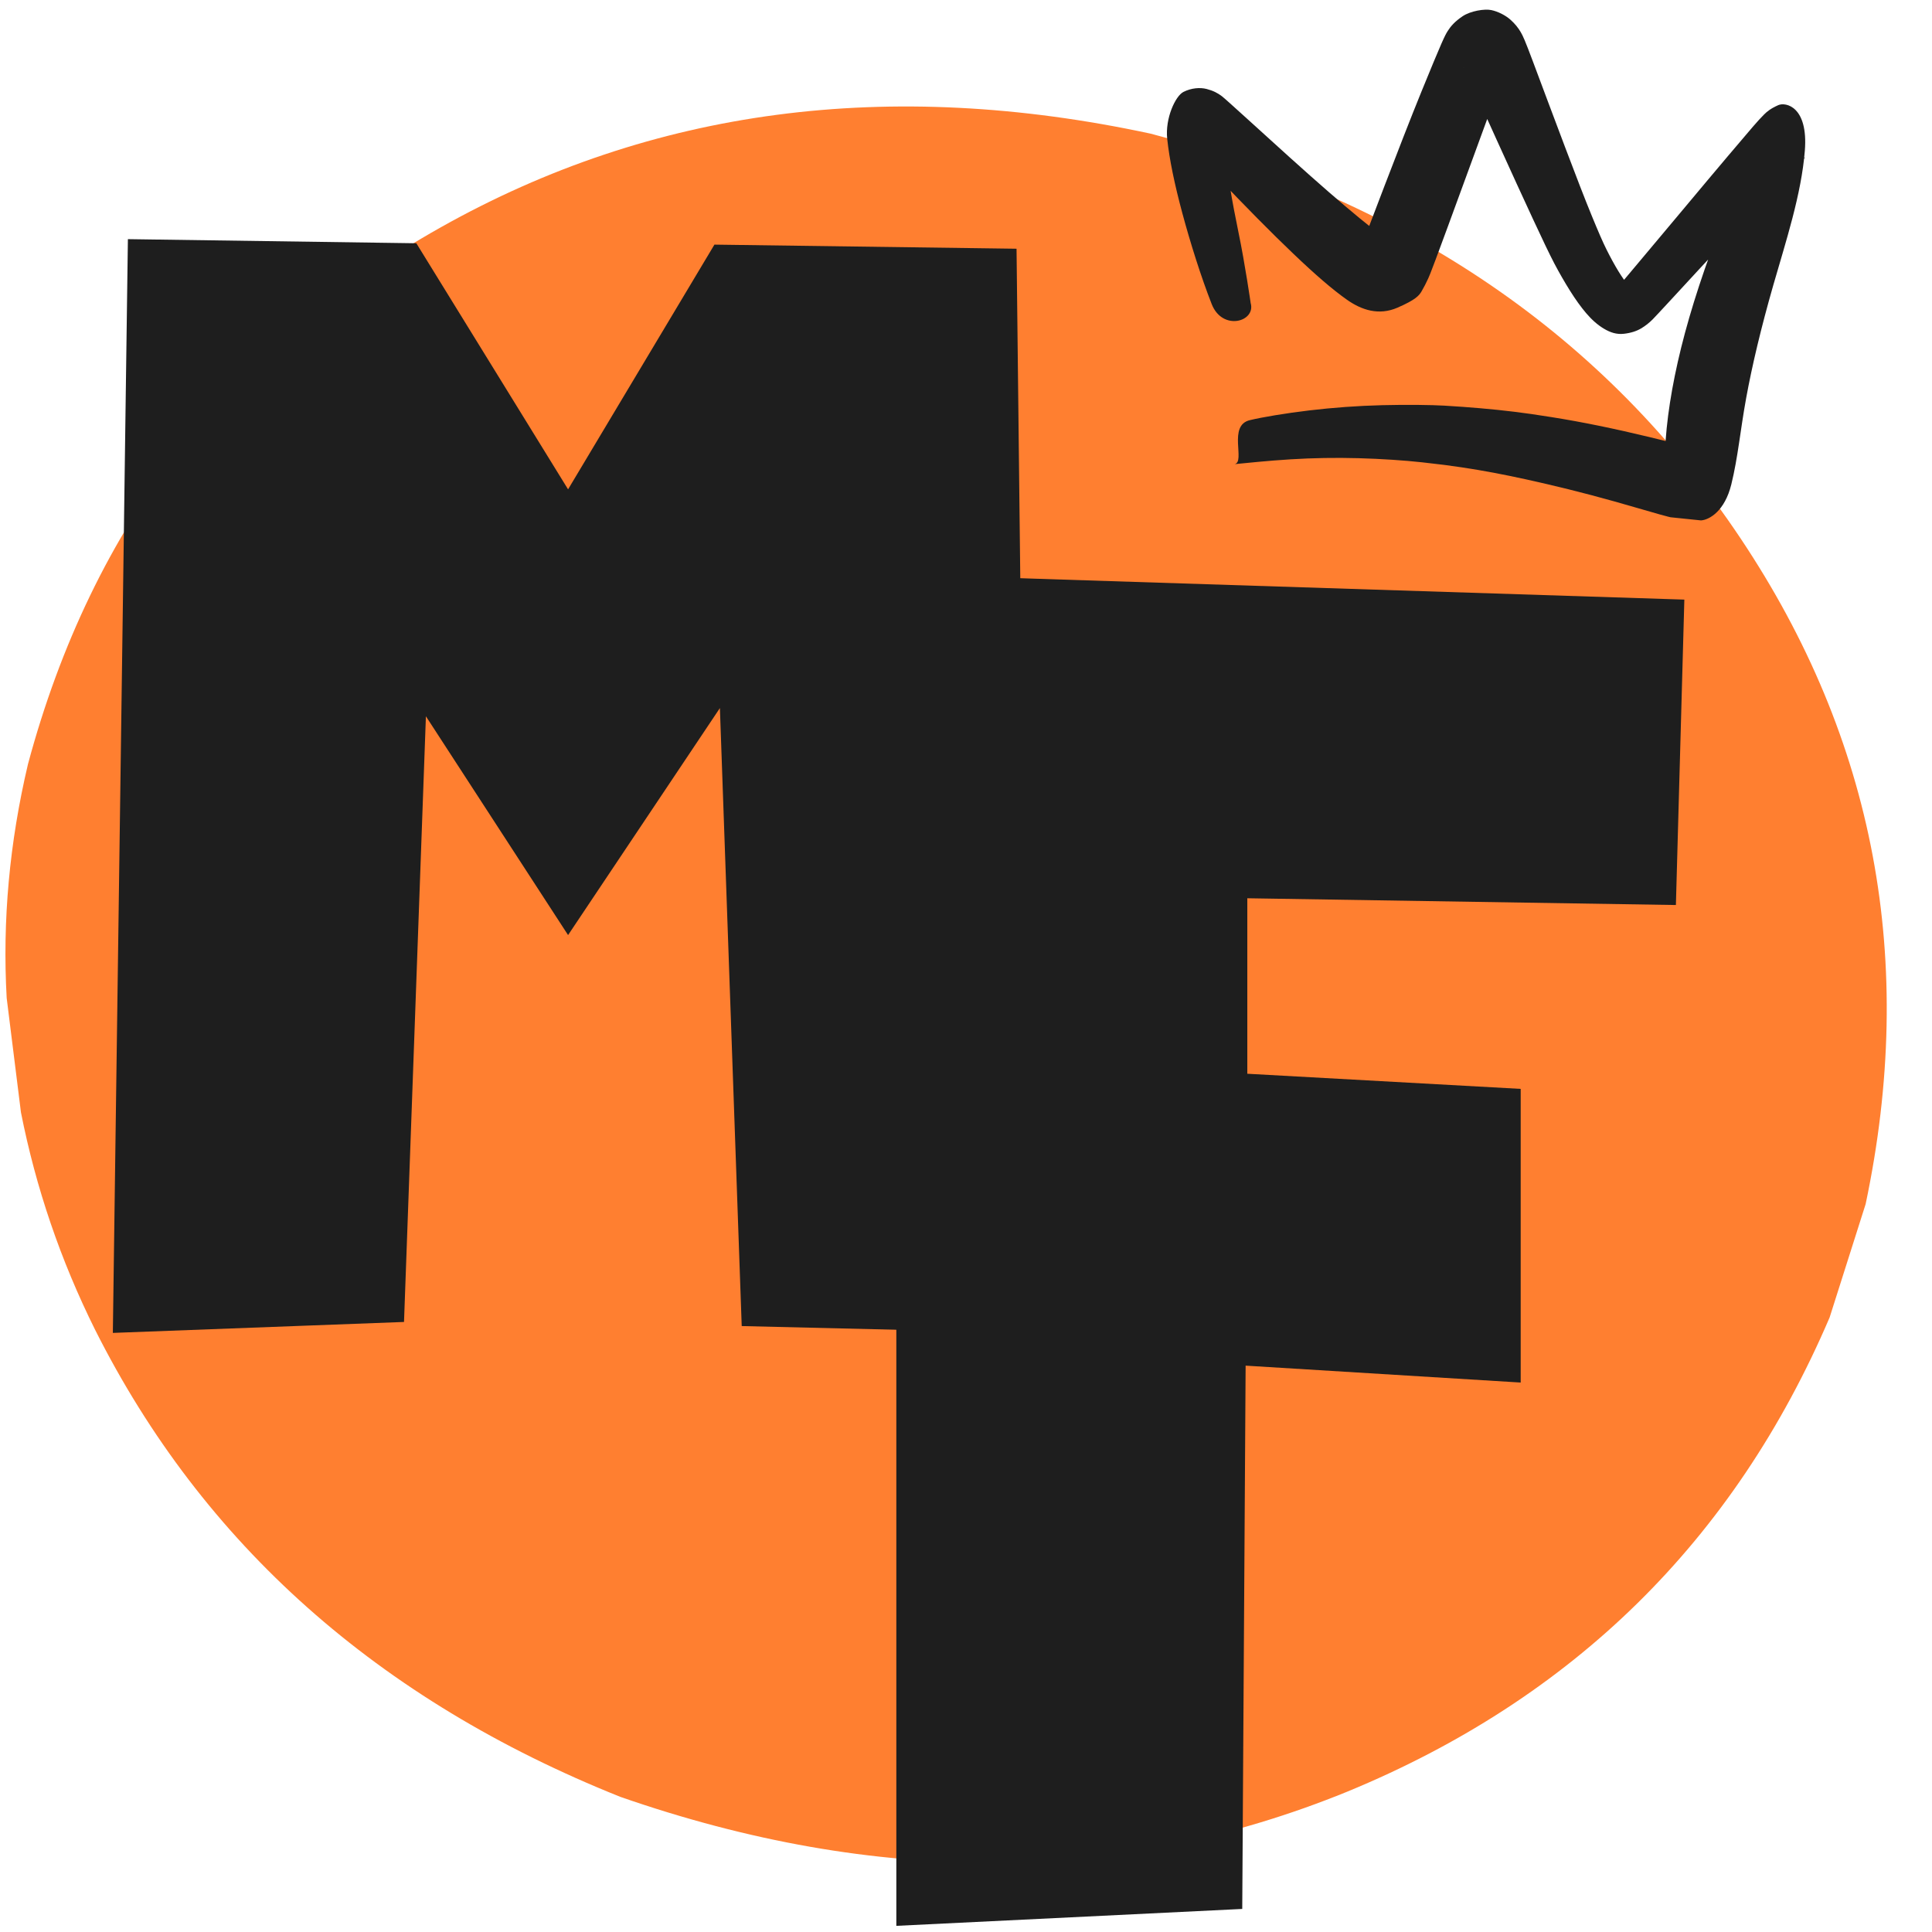
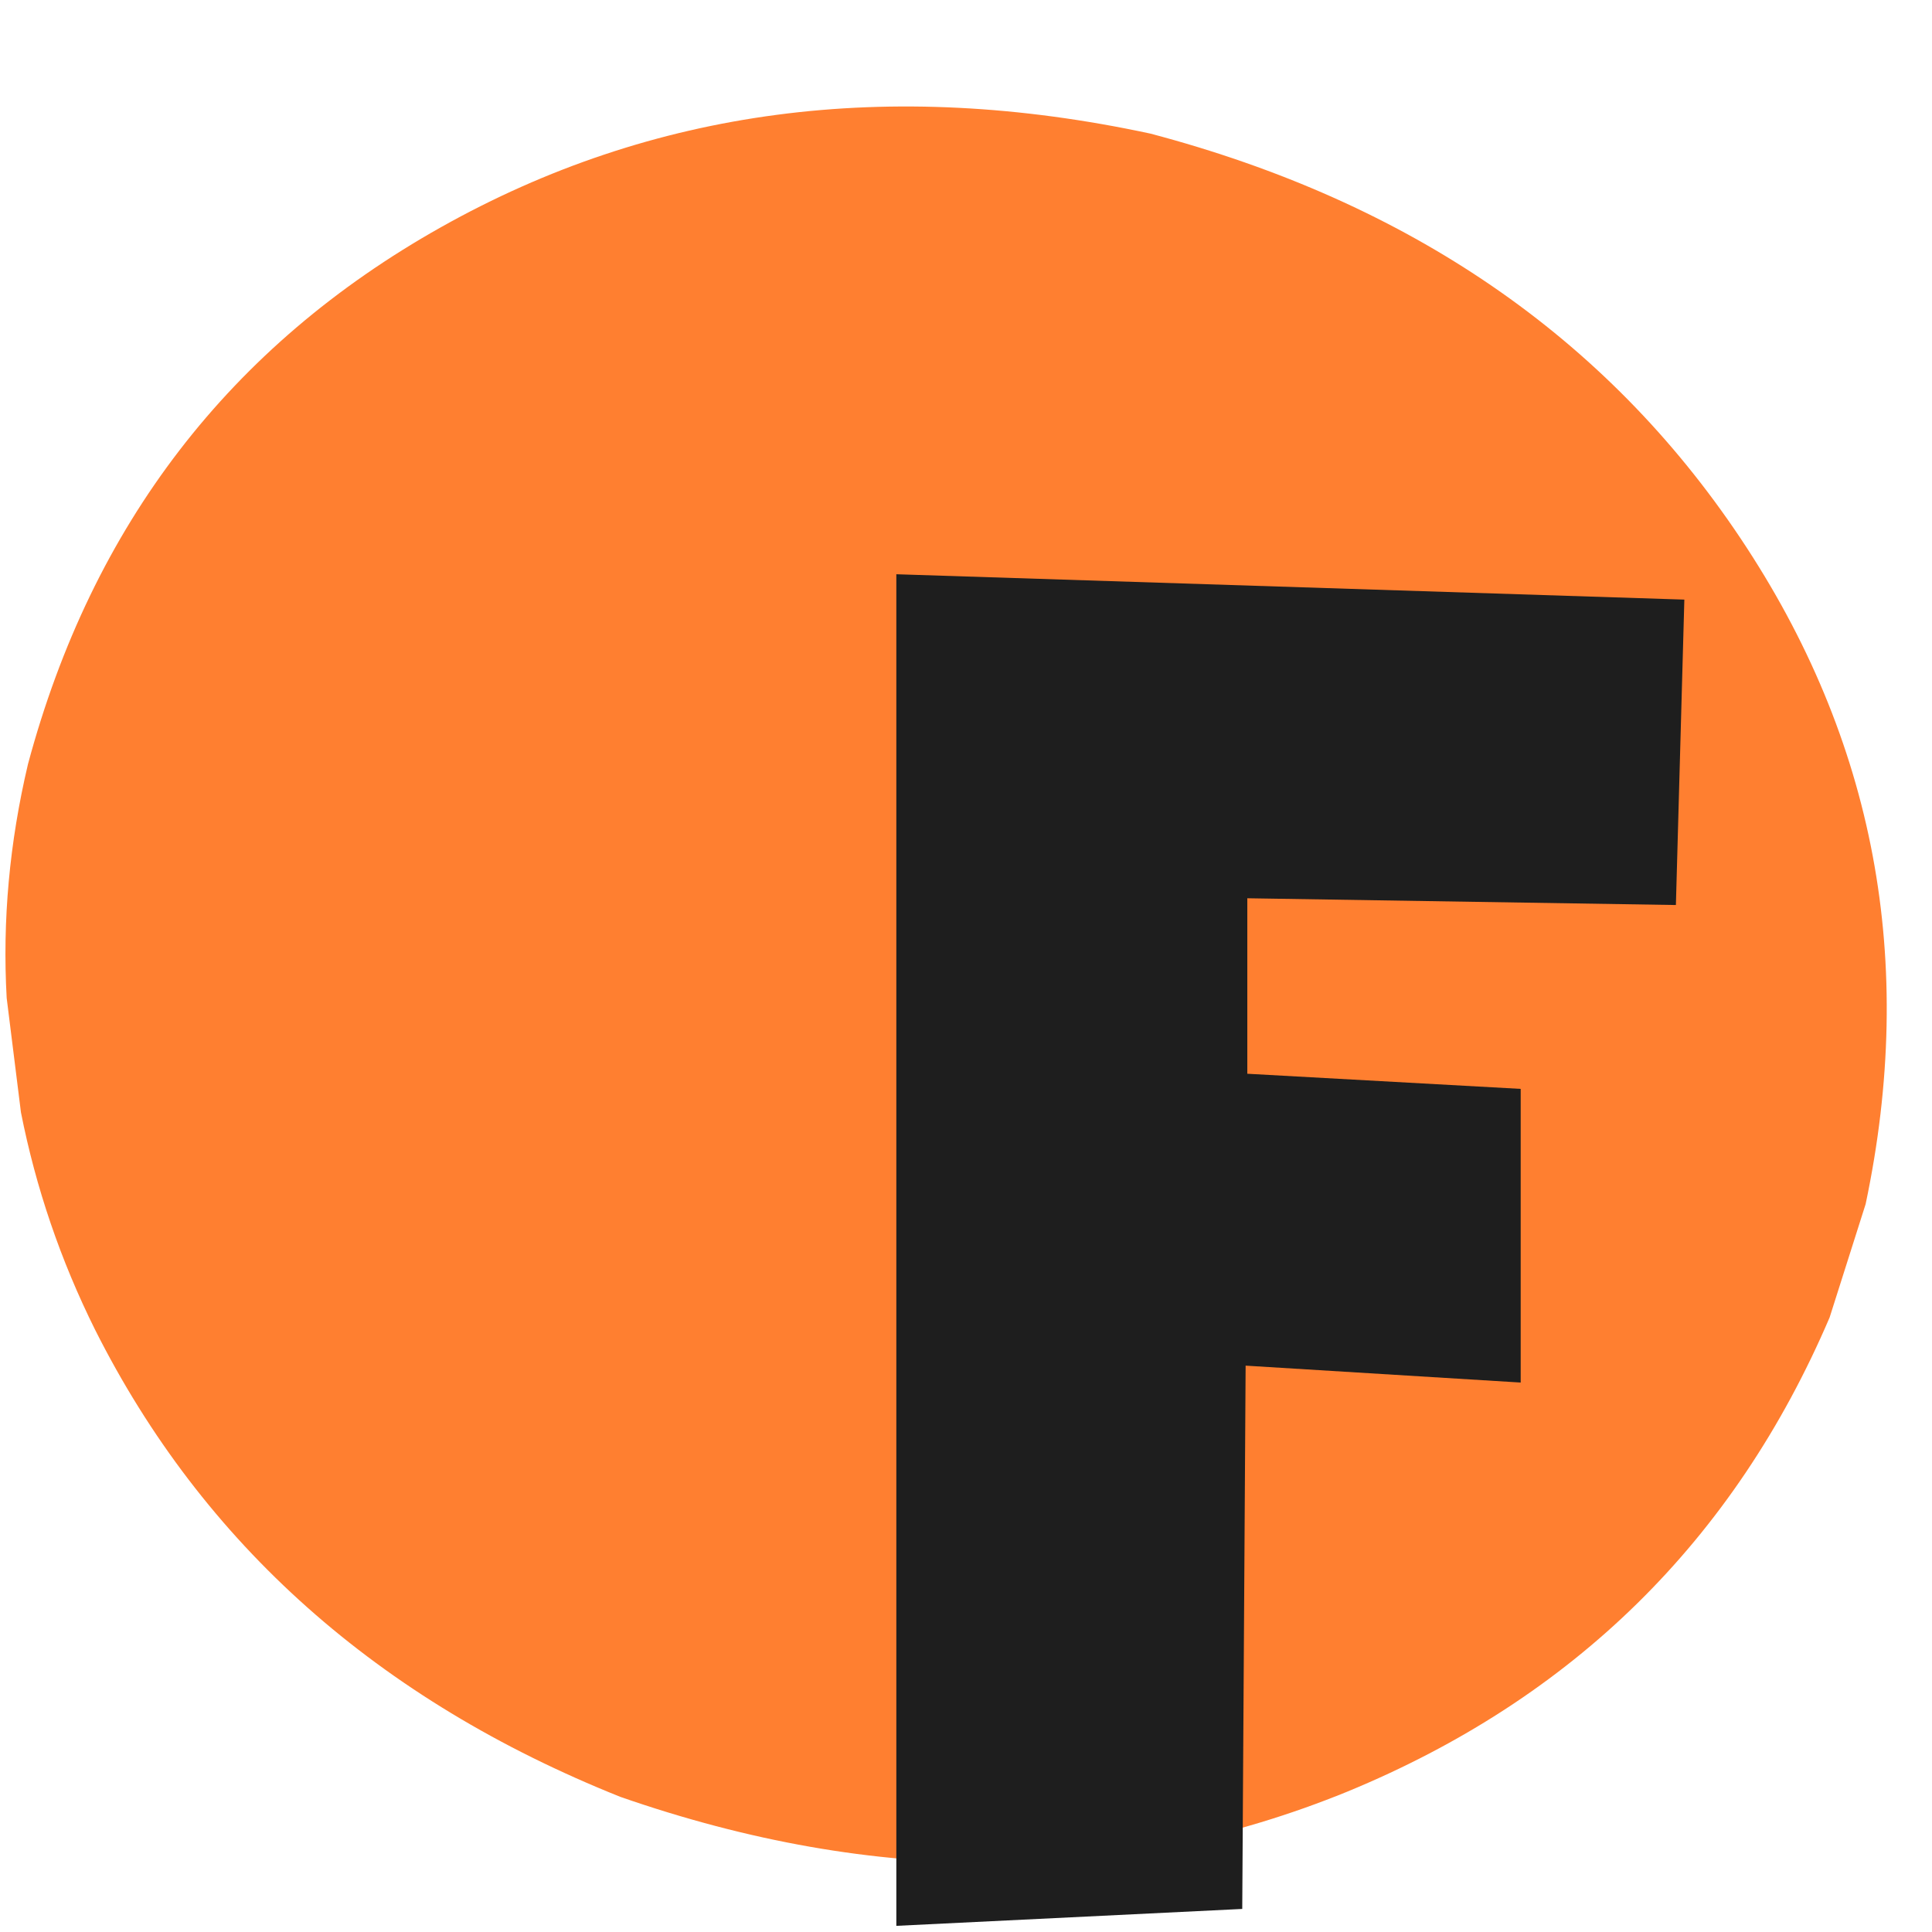
<svg xmlns="http://www.w3.org/2000/svg" width="500" zoomAndPan="magnify" viewBox="0 0 375 375" height="500" preserveAspectRatio="xMidYMid meet" version="1.0">
  <defs>
    <g />
    <clipPath id="85d611112f">
      <path d="M 226 1 L 351 1 L 351 102 L 226 102 Z M 226 1 " clip-rule="nonzero" />
    </clipPath>
    <clipPath id="8be8354246">
-       <path d="M 228.953 -4.414 L 352.797 8.34 L 343.113 102.344 L 219.27 89.586 Z M 228.953 -4.414 " clip-rule="nonzero" />
-     </clipPath>
+       </clipPath>
    <clipPath id="41f052daa2">
      <path d="M 228.953 -4.414 L 352.797 8.34 L 343.113 102.344 L 219.27 89.586 Z M 228.953 -4.414 " clip-rule="nonzero" />
    </clipPath>
  </defs>
  <path fill="#ff7f30" d="M 362.121 233.703 L 355.129 255.715 C 336.605 298.996 305.387 329.68 261.469 347.773 C 217.297 365.781 170.281 366.117 120.414 348.773 C 73.371 329.961 39.379 299.727 18.441 258.074 C 11.758 244.629 6.965 230.574 4.066 215.914 L 1.297 193.715 C 0.453 178.691 1.832 163.555 5.434 148.305 C 17.906 101.848 44.633 67.109 85.613 44.09 C 126.598 21.07 172.492 15.02 223.297 25.934 C 273.539 39.211 311.715 65.391 337.828 104.477 C 363.945 143.559 372.039 186.637 362.121 233.703 " fill-opacity="1" fill-rule="nonzero" />
  <g clip-path="url(#85d611112f)">
    <g clip-path="url(#8be8354246)">
      <g clip-path="url(#41f052daa2)">
        <path fill="#1e1e1e" d="M 239.625 90.09 C 241.789 89.883 246.113 89.422 250.477 89.156 C 254.836 88.887 259.238 88.812 263.684 88.934 C 268.133 89.055 272.621 89.363 275.984 89.73 C 279.344 90.094 281.562 90.387 283.711 90.711 C 285.863 91.035 287.941 91.387 289.957 91.766 C 291.969 92.145 293.914 92.547 296.285 93.062 C 298.652 93.582 301.496 94.242 304.422 94.965 C 307.344 95.691 310.355 96.48 313.445 97.352 C 316.539 98.219 319.711 99.164 322.172 99.855 C 324.633 100.543 325.746 100.762 326.77 100.914 C 327.793 101.07 328.824 101.148 330.297 100.996 C 331.77 100.844 334.758 99.254 336.047 94.023 C 337.336 88.793 337.785 83.543 338.93 77.262 C 340.078 70.98 341.809 63.672 344.191 55.363 C 346.574 47.055 349.648 37.773 350.32 29.23 C 350.996 20.688 346.609 19.758 345.145 20.414 C 343.68 21.07 342.992 21.637 342.395 22.234 C 341.793 22.828 341.176 23.512 340.223 24.609 C 339.273 25.707 337.582 27.695 335.289 30.41 C 333 33.125 330.098 36.566 326.602 40.758 C 323.105 44.949 318.969 49.852 316.562 52.73 C 314.156 55.605 313.93 55.848 313.859 55.922 C 313.789 55.996 313.949 55.926 314.449 55.828 C 314.953 55.727 315.809 55.551 316.086 55.625 C 316.363 55.703 316.281 55.613 315.867 55.137 C 315.453 54.656 314.84 53.801 314.105 52.602 C 313.367 51.398 312.535 49.867 311.816 48.418 C 311.094 46.969 310.25 45.027 308.941 41.836 C 307.629 38.645 305.922 34.23 303.801 28.617 C 301.676 23.008 299.137 16.207 297.551 11.969 C 295.961 7.727 295.598 6.957 295.145 6.188 C 294.688 5.418 294.074 4.617 293.141 3.793 C 292.207 2.969 290.773 2.234 289.465 1.957 C 288.156 1.68 285.441 2.117 283.902 3.145 C 282.367 4.168 281.555 5.133 280.992 6.031 C 280.43 6.926 279.969 7.824 275.879 17.836 C 271.789 27.852 264.609 46.938 264.352 47.57 C 264.09 48.199 263.855 48.727 263.691 49.062 C 263.531 49.398 263.477 49.504 263.664 49.293 C 263.848 49.078 269.91 47.207 269.762 47.004 C 269.613 46.805 267.375 45.195 263.922 42.367 C 260.469 39.535 255.91 35.574 250.293 30.508 C 244.672 25.441 237.953 19.273 237.164 18.672 C 236.371 18.07 235.48 17.598 234.207 17.27 C 232.938 16.945 231.254 17.059 229.703 17.844 C 228.152 18.629 226.129 22.945 226.555 26.953 C 226.98 30.957 227.977 35.758 229.508 41.438 C 231.039 47.121 233.113 53.719 235.191 59.027 C 237.27 64.332 243.801 62.449 242.754 58.828 C 242.754 58.828 241.68 51.332 240.395 45.129 C 239.109 38.93 238.262 33.816 237.879 29.852 C 237.496 25.883 237.543 23.133 236.152 25.488 C 234.762 27.844 233.438 28.309 232.324 28.273 C 231.211 28.242 230.582 28.02 230.324 27.883 C 230.066 27.742 229.828 27.547 235.789 33.828 C 241.754 40.113 246.84 45.25 251.047 49.258 C 255.25 53.27 258.617 56.188 261.434 58.172 C 264.246 60.156 267.598 61.301 271.238 59.723 C 274.879 58.145 275.465 57.328 275.93 56.539 C 276.395 55.75 276.812 54.934 277.219 54.043 C 277.625 53.156 278.086 52.051 285.086 32.891 C 292.086 13.727 292.207 13.402 292.309 13.148 C 292.41 12.898 292.352 12.949 291.879 13.391 C 291.406 13.832 290.023 14.559 288.328 14.668 C 286.633 14.773 286.086 14.582 285.301 14.098 C 284.516 13.617 284.188 13.273 284.113 13.148 C 284.035 13.023 284.102 13.105 284.227 13.316 C 284.352 13.523 287.68 20.914 290.516 27.172 C 293.355 33.434 295.703 38.547 297.551 42.527 C 299.398 46.508 300.766 49.367 301.695 51.141 C 302.625 52.91 303.711 54.801 304.762 56.469 C 305.816 58.141 306.84 59.574 307.879 60.793 C 308.922 62.012 310.055 63.047 311.309 63.793 C 312.559 64.543 313.781 64.941 315.172 64.789 C 316.562 64.637 317.66 64.266 318.52 63.758 C 319.379 63.25 320.098 62.668 320.75 62.023 C 321.402 61.375 326.184 56.184 330.309 51.711 C 334.434 47.242 337.934 43.504 340.773 40.473 C 343.613 37.438 345.824 35.145 347.379 33.559 C 348.93 31.977 349.535 31.367 349.945 30.98 C 350.355 30.598 350.566 30.43 350.352 30.578 C 350.133 30.727 348.582 31.258 345.465 27.398 C 342.348 23.543 338.074 33.332 334.512 42.426 C 330.953 51.523 328.207 59.84 326.328 67.414 C 324.453 74.988 323.406 81.816 323.176 87.715 C 322.941 93.609 325.336 88.422 327.172 87.629 C 329.012 86.832 329.312 86.832 329.043 86.809 C 328.777 86.789 328.152 86.703 327.434 86.586 C 326.711 86.465 323.461 85.629 320.133 84.828 C 316.805 84.027 313.559 83.297 310.387 82.648 C 307.215 81.996 304.121 81.434 301.117 80.957 C 298.113 80.48 296.047 80.18 293.902 79.922 C 291.758 79.66 289.559 79.43 287.301 79.238 C 285.047 79.043 282.734 78.875 280.324 78.734 C 277.91 78.594 273.078 78.523 268.293 78.645 C 263.508 78.766 258.793 79.109 254.148 79.66 C 249.508 80.211 244.941 80.984 242.668 81.535 C 238.207 82.5 241.816 89.68 239.625 90.09 Z M 239.625 90.09 " fill-opacity="1" fill-rule="nonzero" />
      </g>
    </g>
  </g>
  <g fill="#1e1e1e" fill-opacity="1">
    <g transform="translate(16.591, 259.247)">
      <g>
-         <path d="M 180.719 -210.969 L 183.109 -0.531 L 127.375 -1.859 L 123.141 -121.812 L 93.672 -77.75 L 66.078 -120.219 L 61.828 -2.656 L 5.312 -0.531 L 8.234 -212.828 L 64.219 -212.031 L 93.672 -164.266 L 122.078 -211.766 Z M 180.719 -210.969 " />
-       </g>
+         </g>
    </g>
  </g>
  <g fill="#1e1e1e" fill-opacity="1">
    <g transform="translate(167.431, 373.805)">
      <g>
        <path d="M 157.859 -198.141 L 74.672 -199.453 L 74.672 -165.391 L 127.734 -162.453 L 127.734 -105.453 L 74.344 -108.734 L 73.688 -3.281 L 6.547 0 L 6.547 -262.344 L 159.5 -257.422 Z M 157.859 -198.141 " />
      </g>
    </g>
  </g>
</svg>